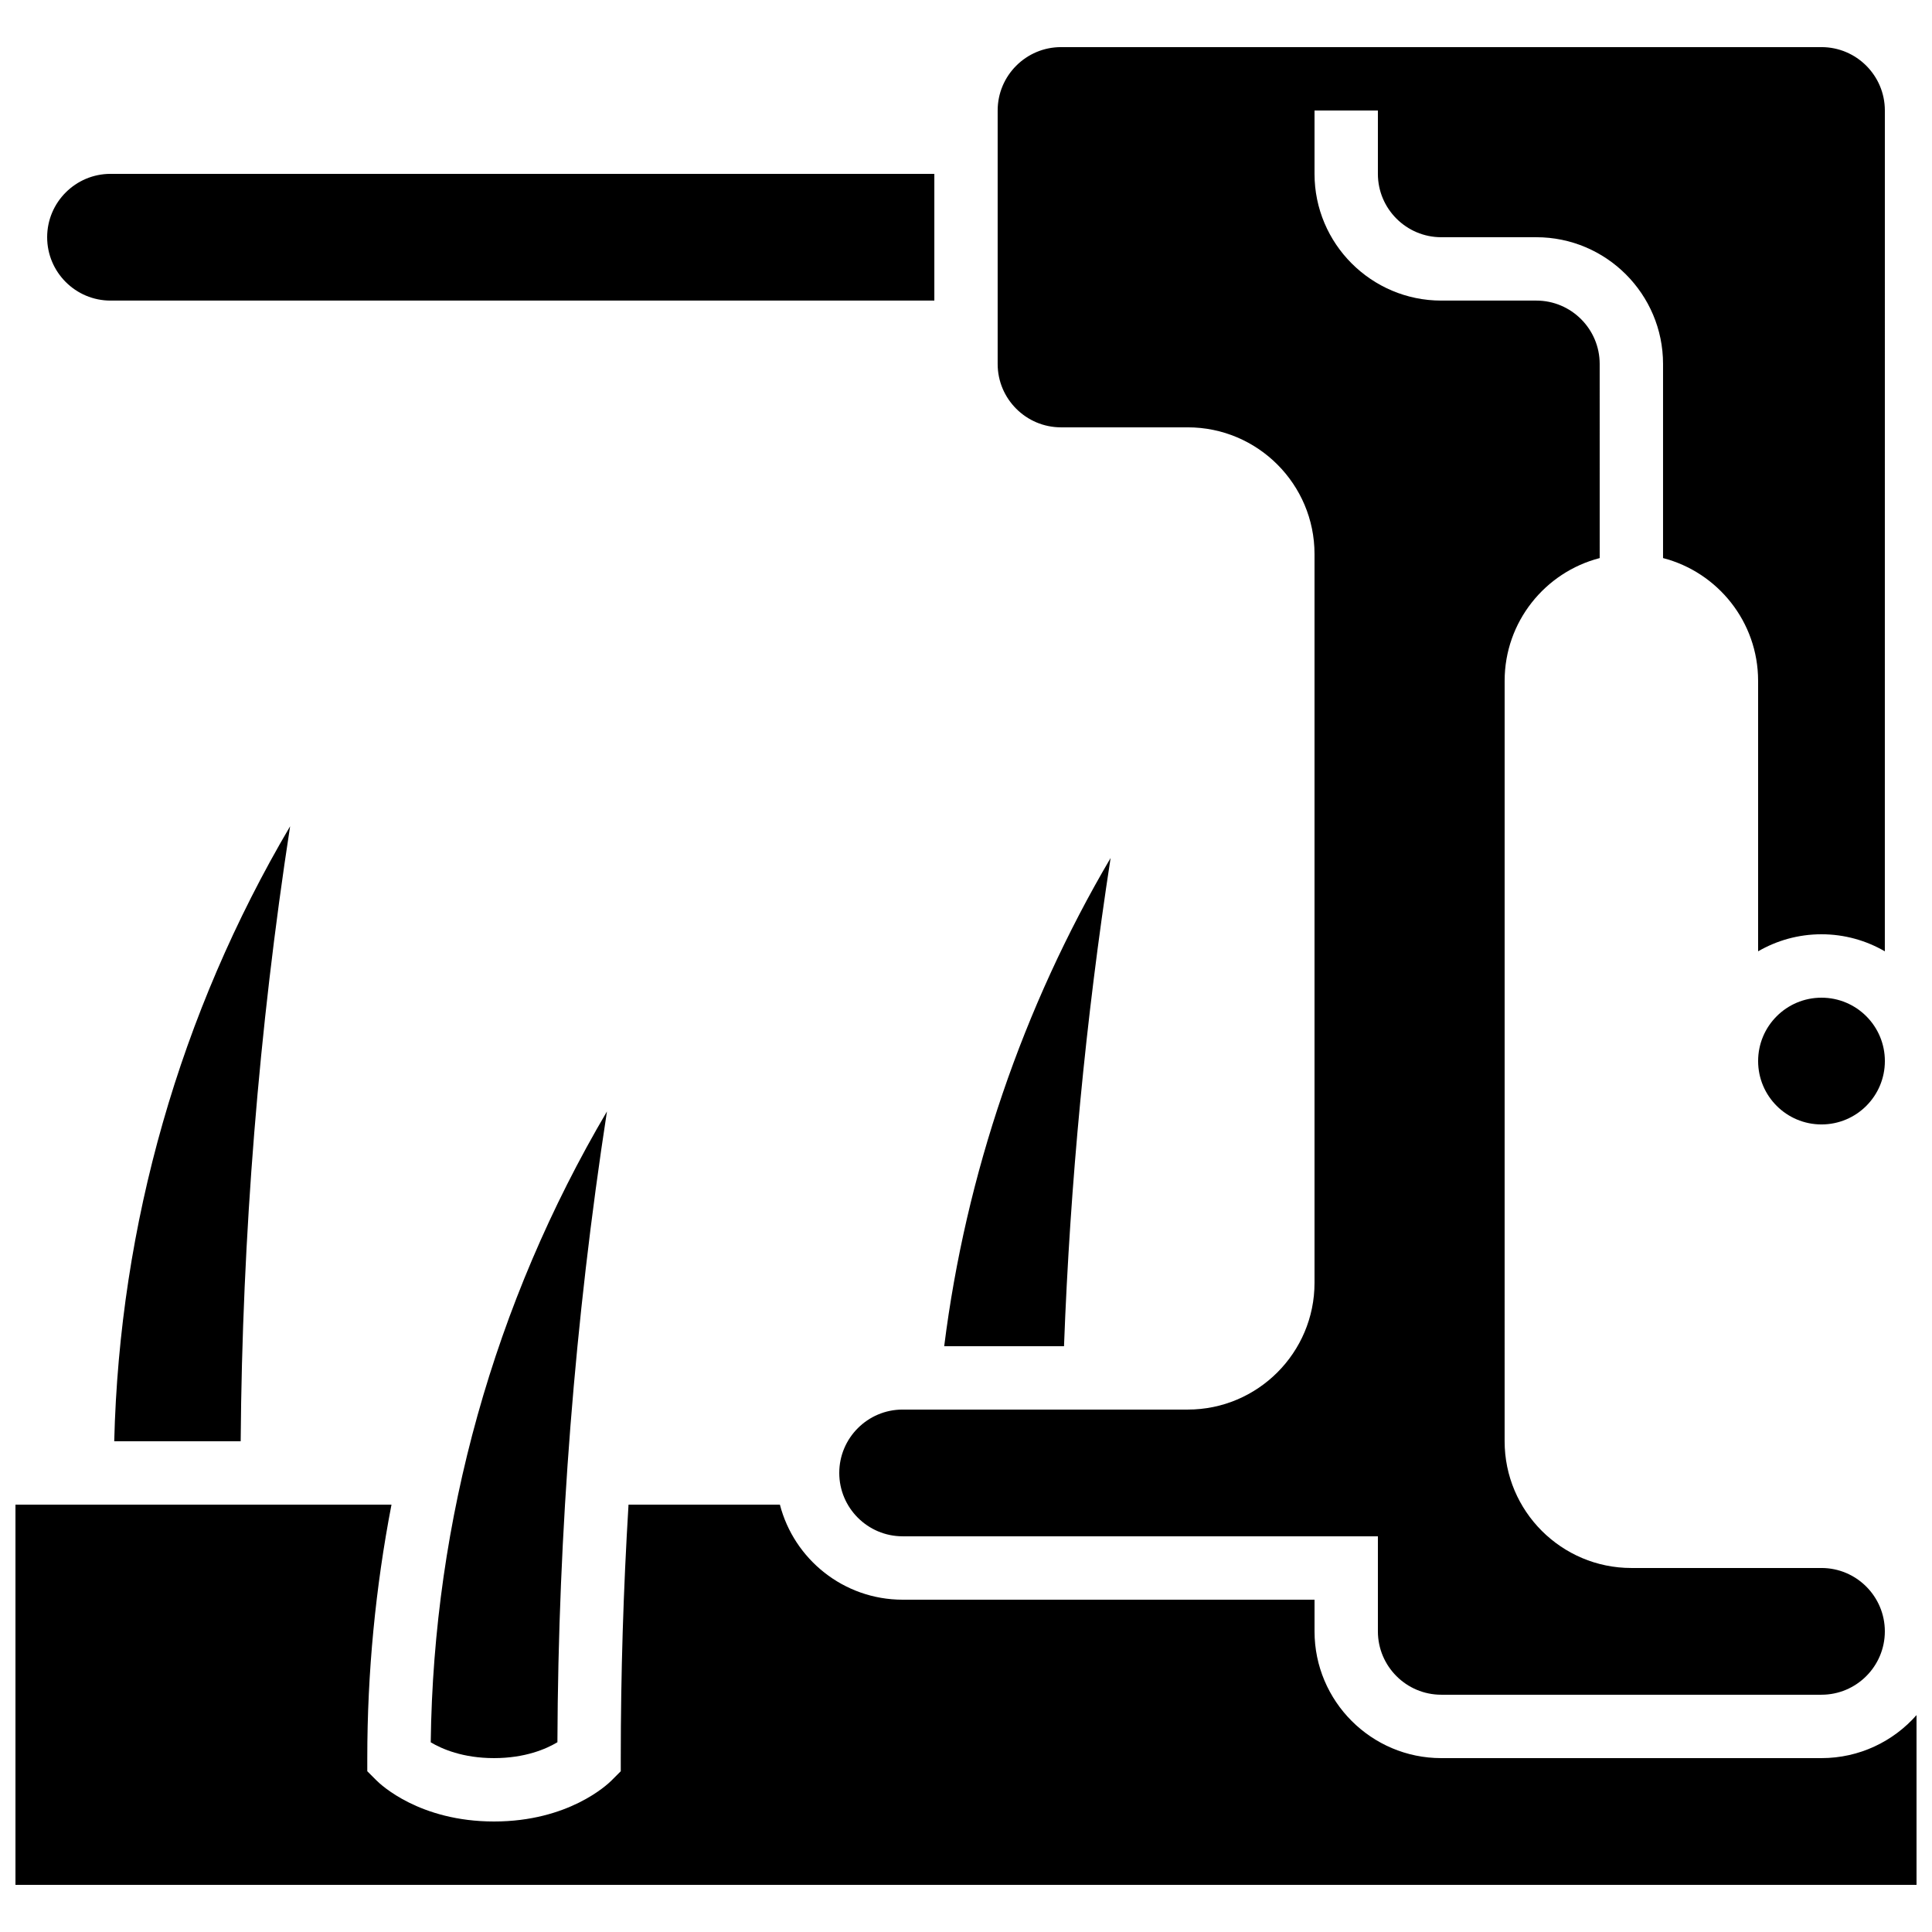
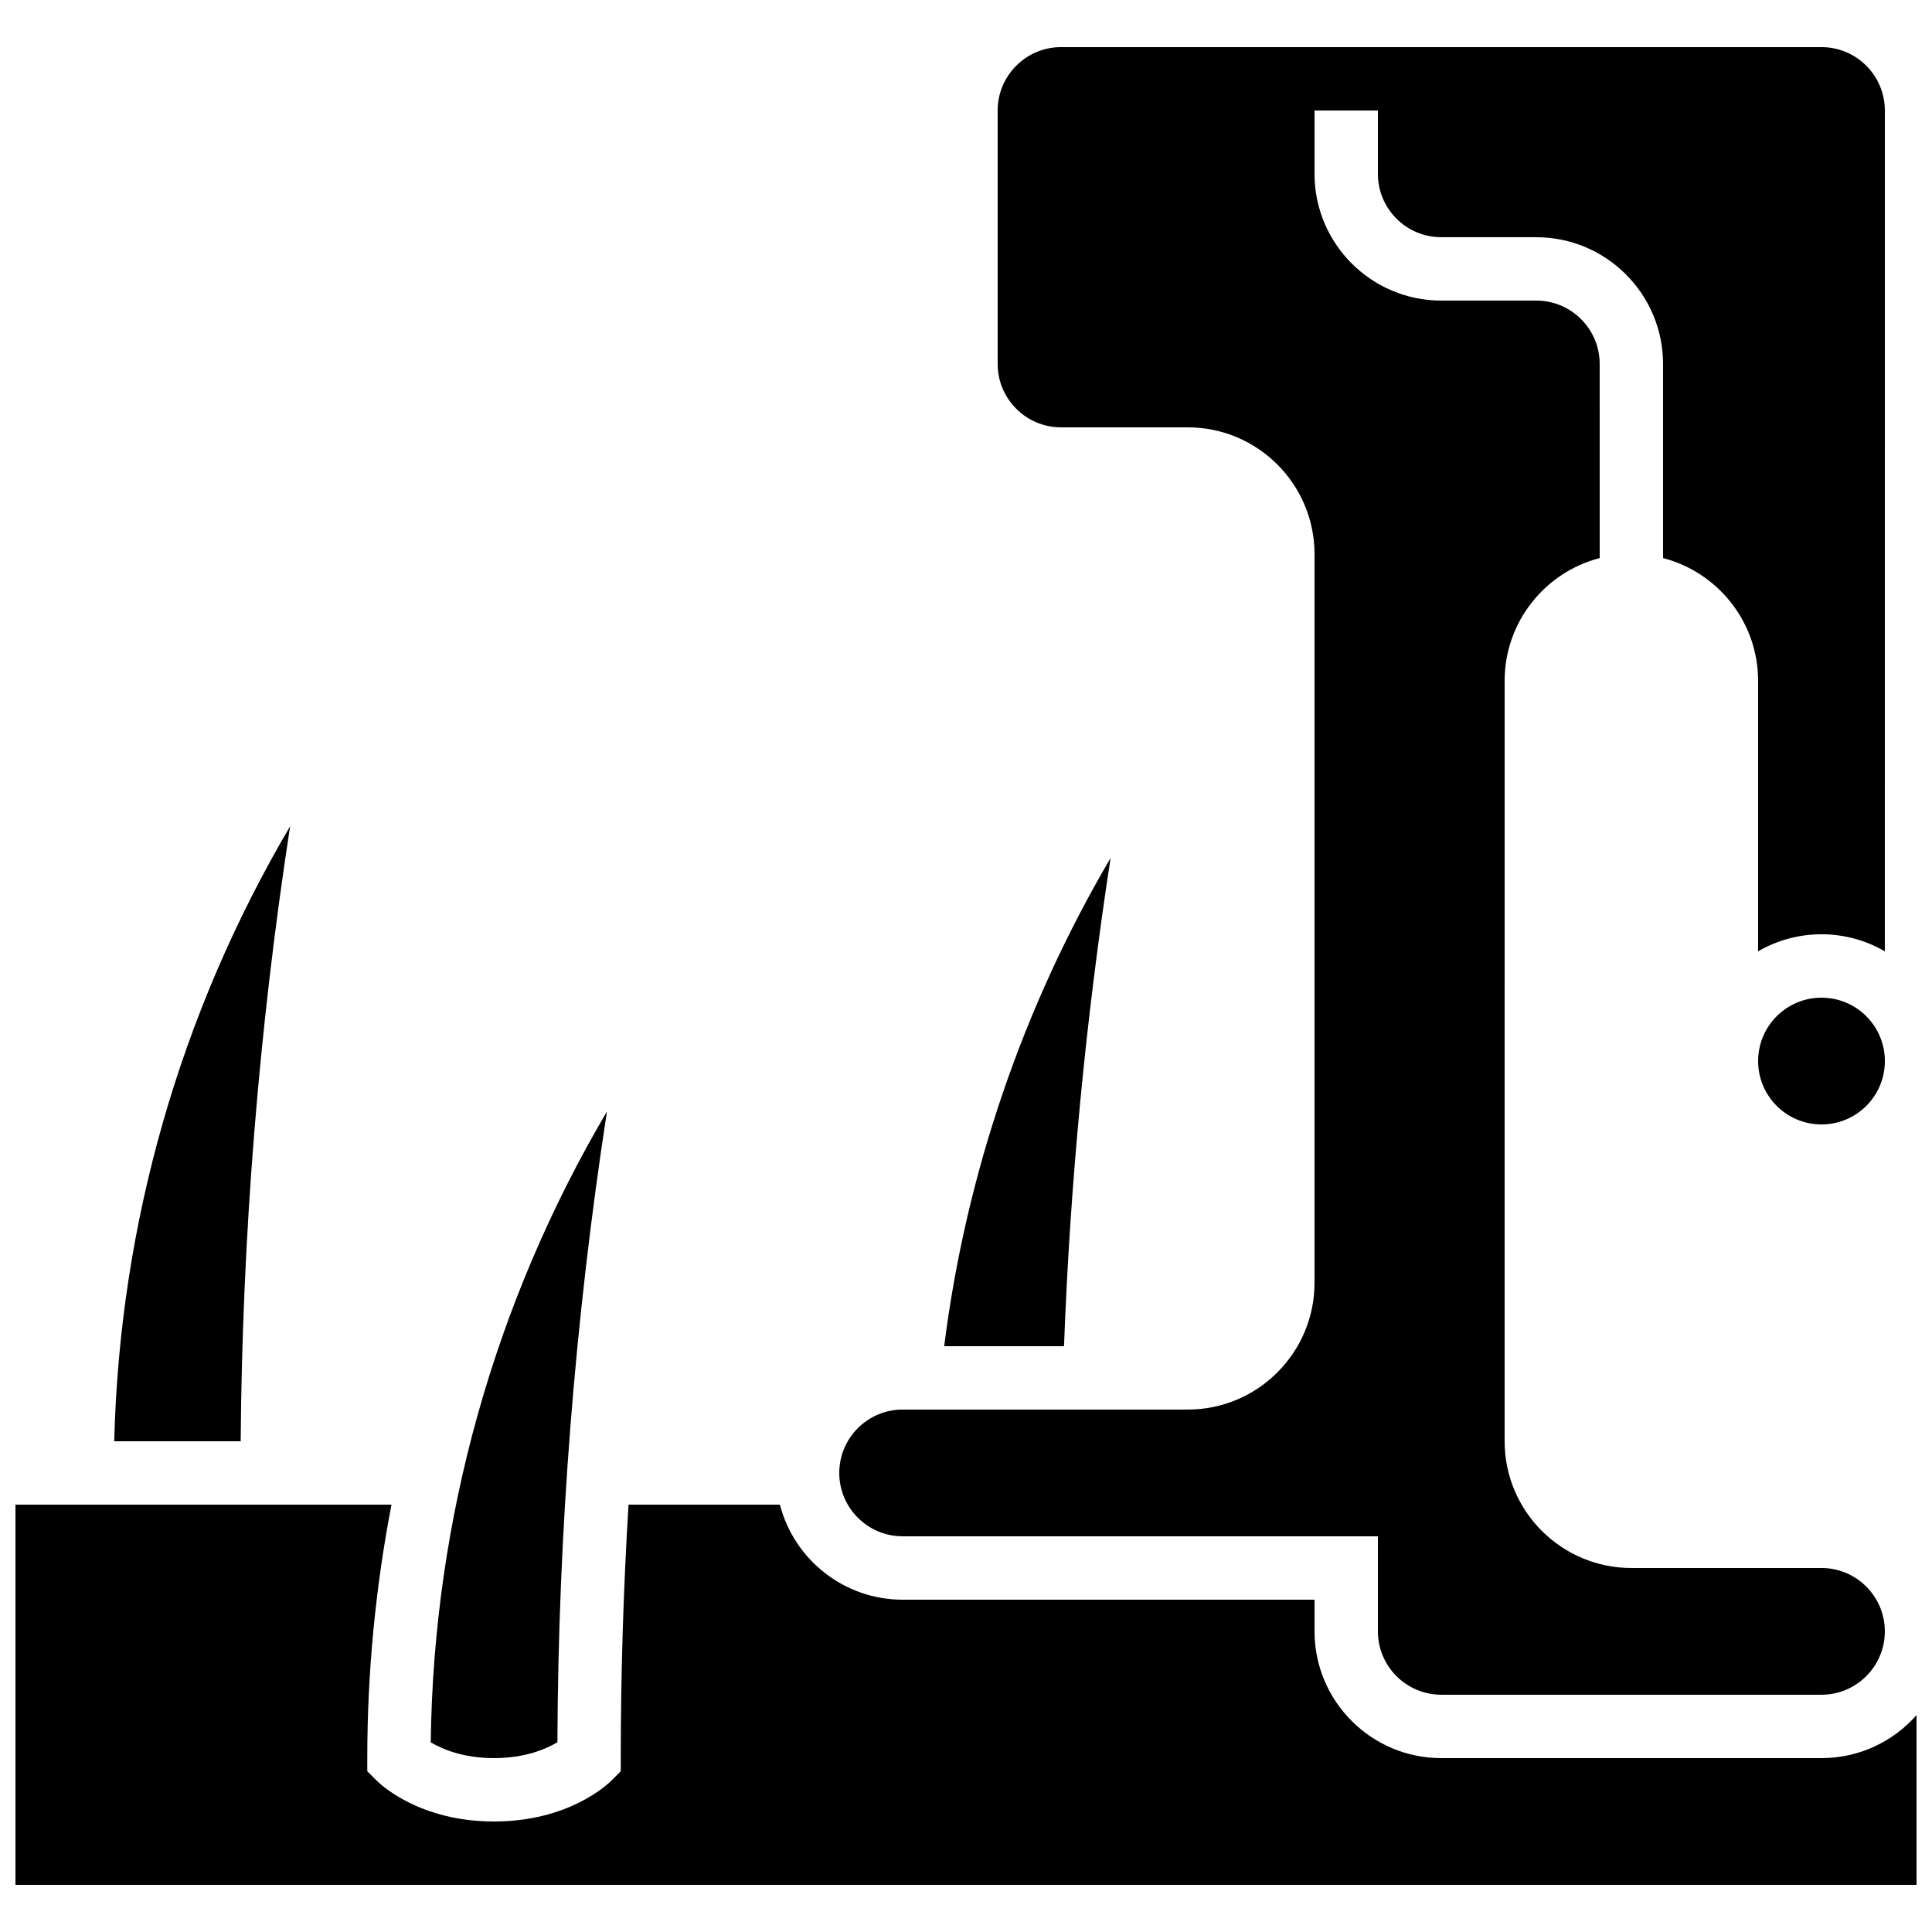
<svg xmlns="http://www.w3.org/2000/svg" width="800px" height="800px" version="1.1" viewBox="144 144 512 512">
  <defs>
    <clipPath id="a">
      <path d="m148.09 542h503.81v102h-503.81z" />
    </clipPath>
  </defs>
  <path d="m425.19 257.25h33.586c18.52 0 33.586 15.066 33.586 33.586v193.13c0 18.52-15.066 33.586-33.586 33.586h-75.57c-9.258 0-16.793 7.535-16.793 16.793 0 9.258 7.535 16.793 16.793 16.793h125.95v25.191c0 9.258 7.535 16.793 16.793 16.793h100.76c9.258 0 16.793-7.535 16.793-16.793 0-9.258-7.535-16.793-16.793-16.793h-50.383c-18.52 0-33.586-15.066-33.586-33.586l0.004-201.53c0-15.621 10.719-28.785 25.191-32.523l-0.004-51.445c0-9.258-7.535-16.793-16.793-16.793h-25.191c-18.52 0-33.586-15.066-33.586-33.586v-16.793h16.793v16.793c0 9.258 7.535 16.793 16.793 16.793h25.191c18.52 0 33.586 15.066 33.586 33.586v51.445c14.469 3.738 25.191 16.902 25.191 32.523v71.691c4.945-2.867 10.676-4.519 16.793-4.519 6.117 0 11.848 1.652 16.793 4.519l0.004-222.83c0-9.258-7.535-16.793-16.793-16.793h-201.53c-9.258 0-16.793 7.535-16.793 16.793v67.176c0 9.258 7.535 16.793 16.793 16.793z" />
-   <path d="m438.32 371.38c-23.262 39.531-38.375 83.867-44.098 129.38h31.75c1.617-43.199 5.762-86.621 12.348-129.38z" />
+   <path d="m438.32 371.38c-23.262 39.531-38.375 83.867-44.098 129.38h31.75c1.617-43.199 5.762-86.621 12.348-129.38" />
  <path d="m643.51 425.19c0 9.277-7.519 16.797-16.797 16.797-9.273 0-16.793-7.519-16.793-16.797 0-9.273 7.519-16.793 16.793-16.793 9.277 0 16.797 7.519 16.797 16.793" />
-   <path d="m173.29 223.66h218.32v-33.586h-218.32c-9.258 0-16.793 7.535-16.793 16.793 0 9.262 7.531 16.793 16.793 16.793z" />
  <path d="m291.72 605.71c0.211-55.816 4.621-111.96 13.129-167.16-29.898 50.727-45.969 108.2-46.699 167.18 2.977 1.773 8.535 4.188 16.77 4.188 8.266 0 13.832-2.43 16.801-4.207z" />
  <g clip-path="url(#a)">
    <path d="m626.71 609.92h-100.76c-18.52 0-33.586-15.066-33.586-33.586v-8.398h-109.16c-15.621 0-28.785-10.719-32.523-25.191h-40.117c-1.363 22.395-2.055 44.812-2.055 67.176v3.477l-2.461 2.461c-1.109 1.113-11.422 10.855-31.125 10.855s-30.016-9.746-31.129-10.855l-2.461-2.461v-3.477c0-22.676 2.172-45.156 6.414-67.176l-99.652 0.004v100.76h503.81v-44.996c-6.156 6.988-15.164 11.406-25.191 11.406z" />
  </g>
  <path d="m220.88 362.98c-29.184 49.52-45.188 105.47-46.609 162.97h33.512c0.41-54.434 4.805-109.15 13.098-162.97z" />
</svg>